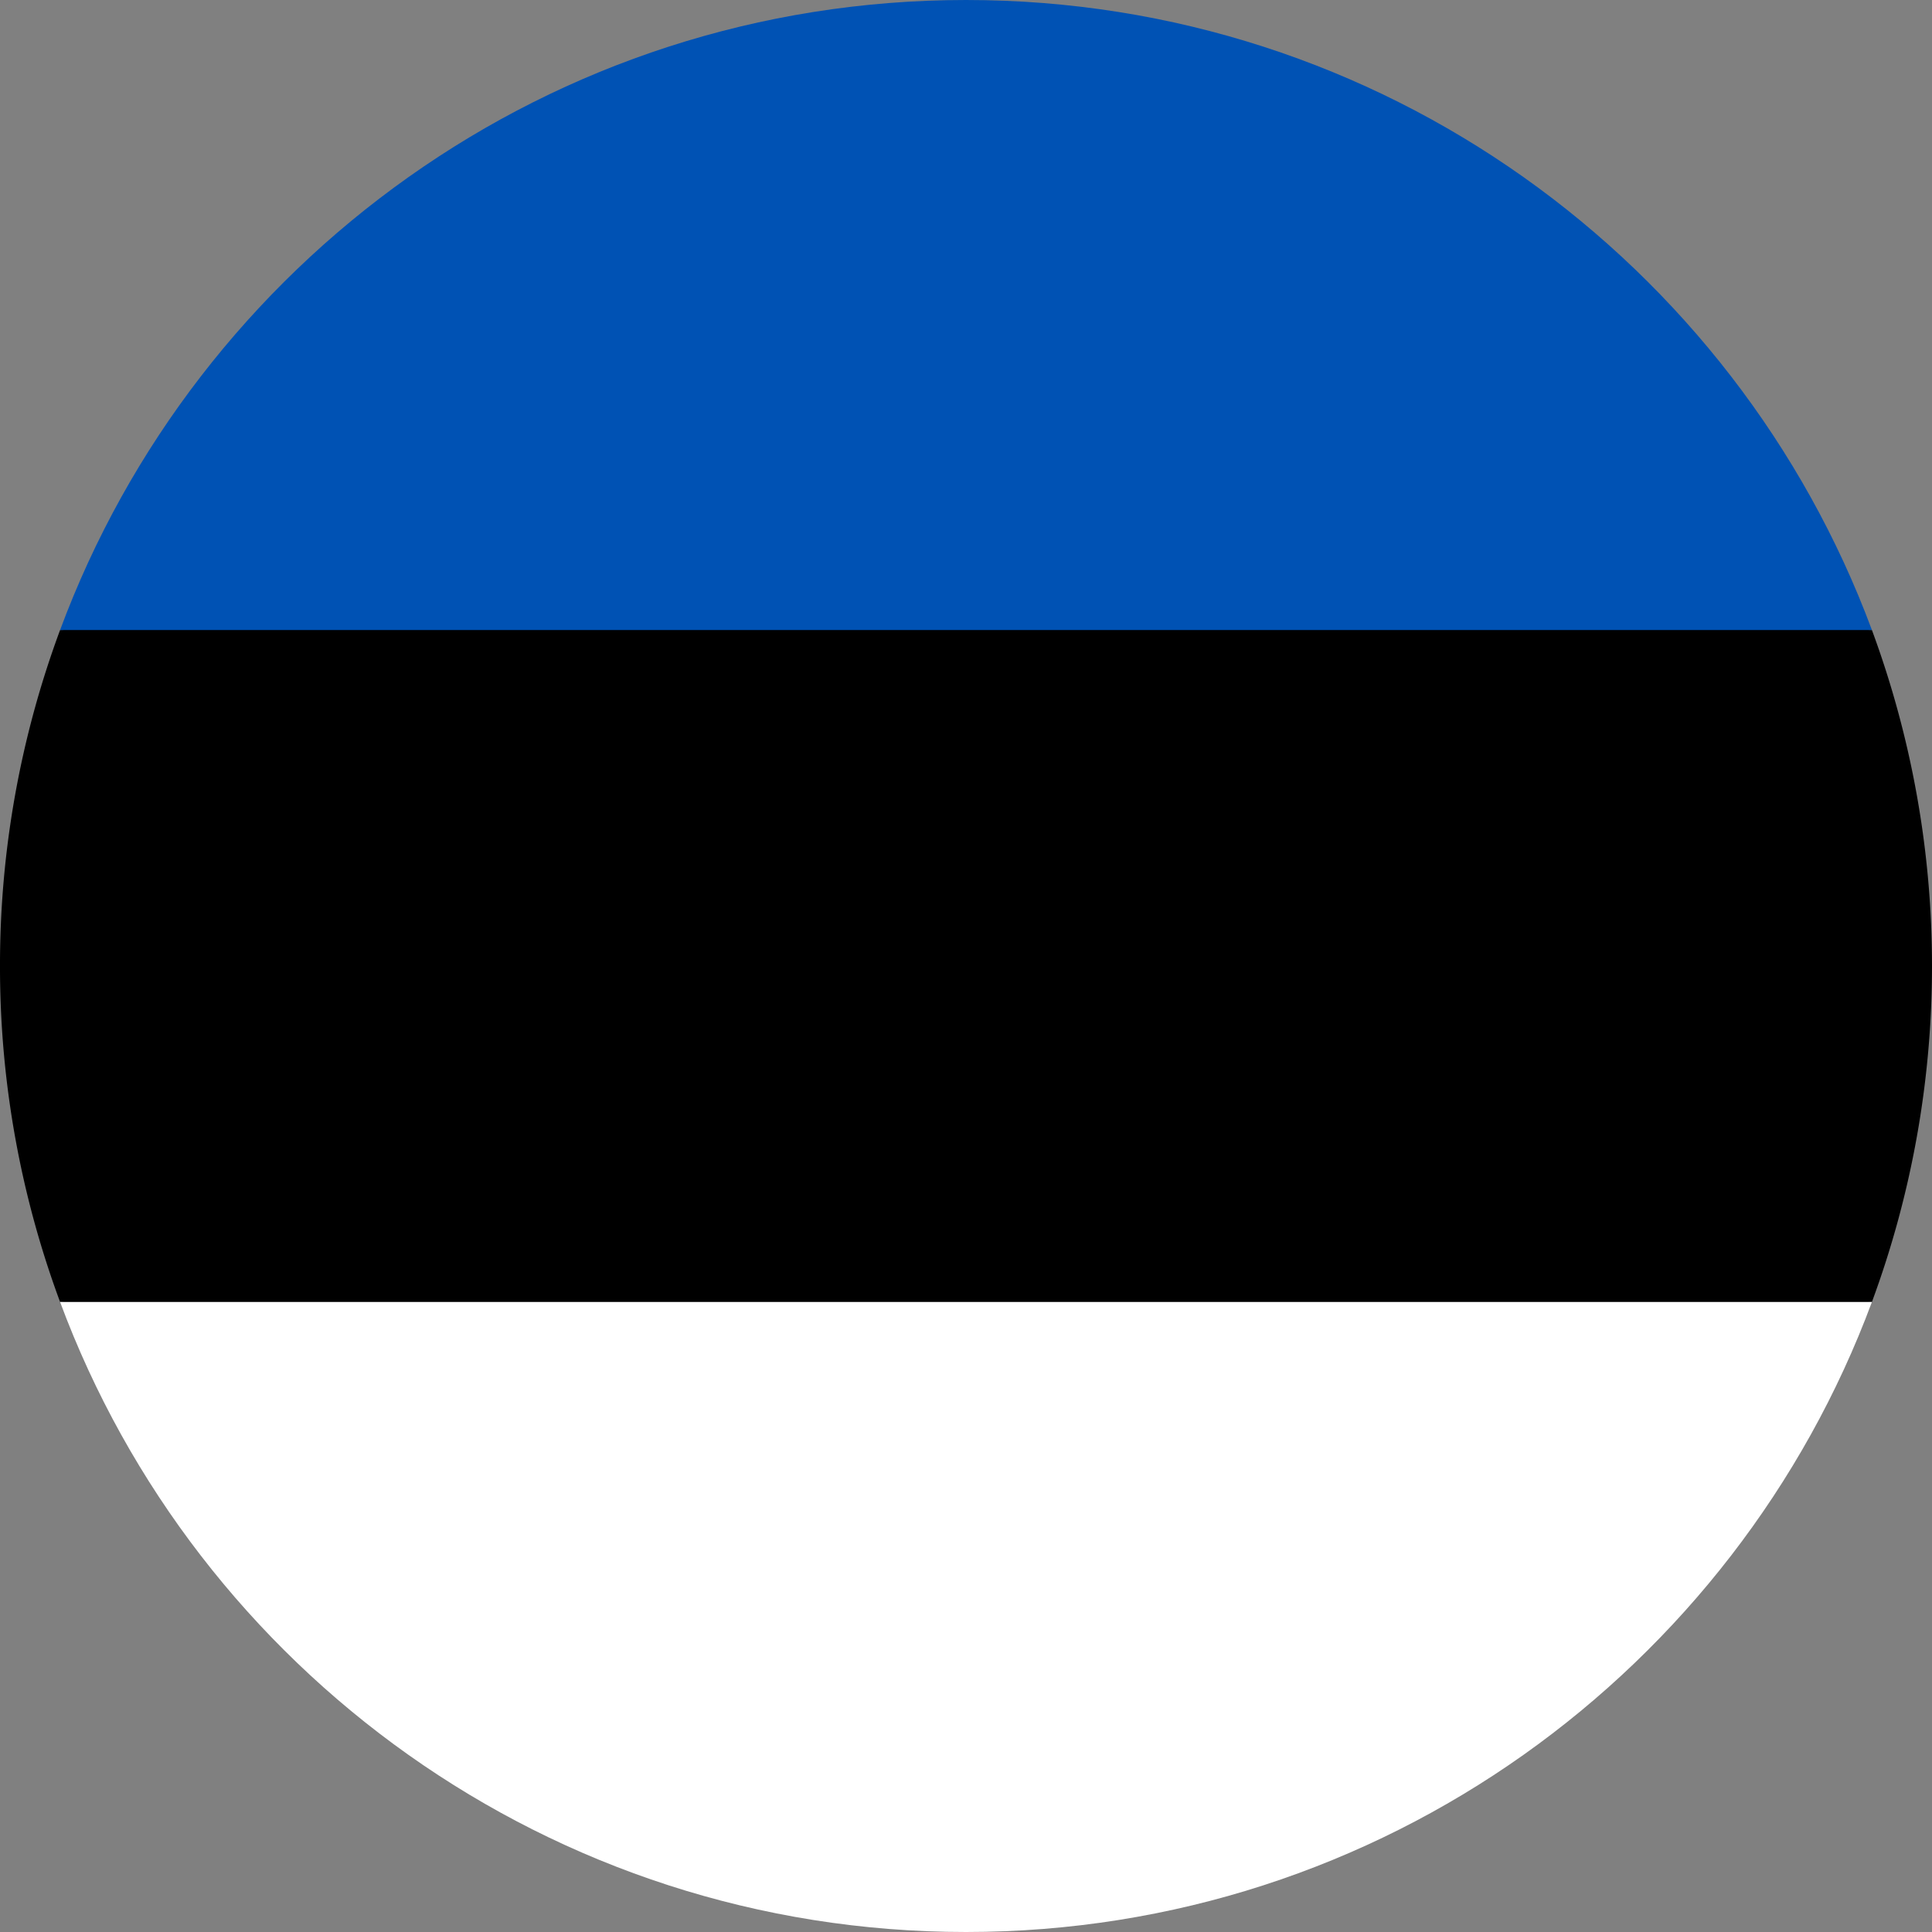
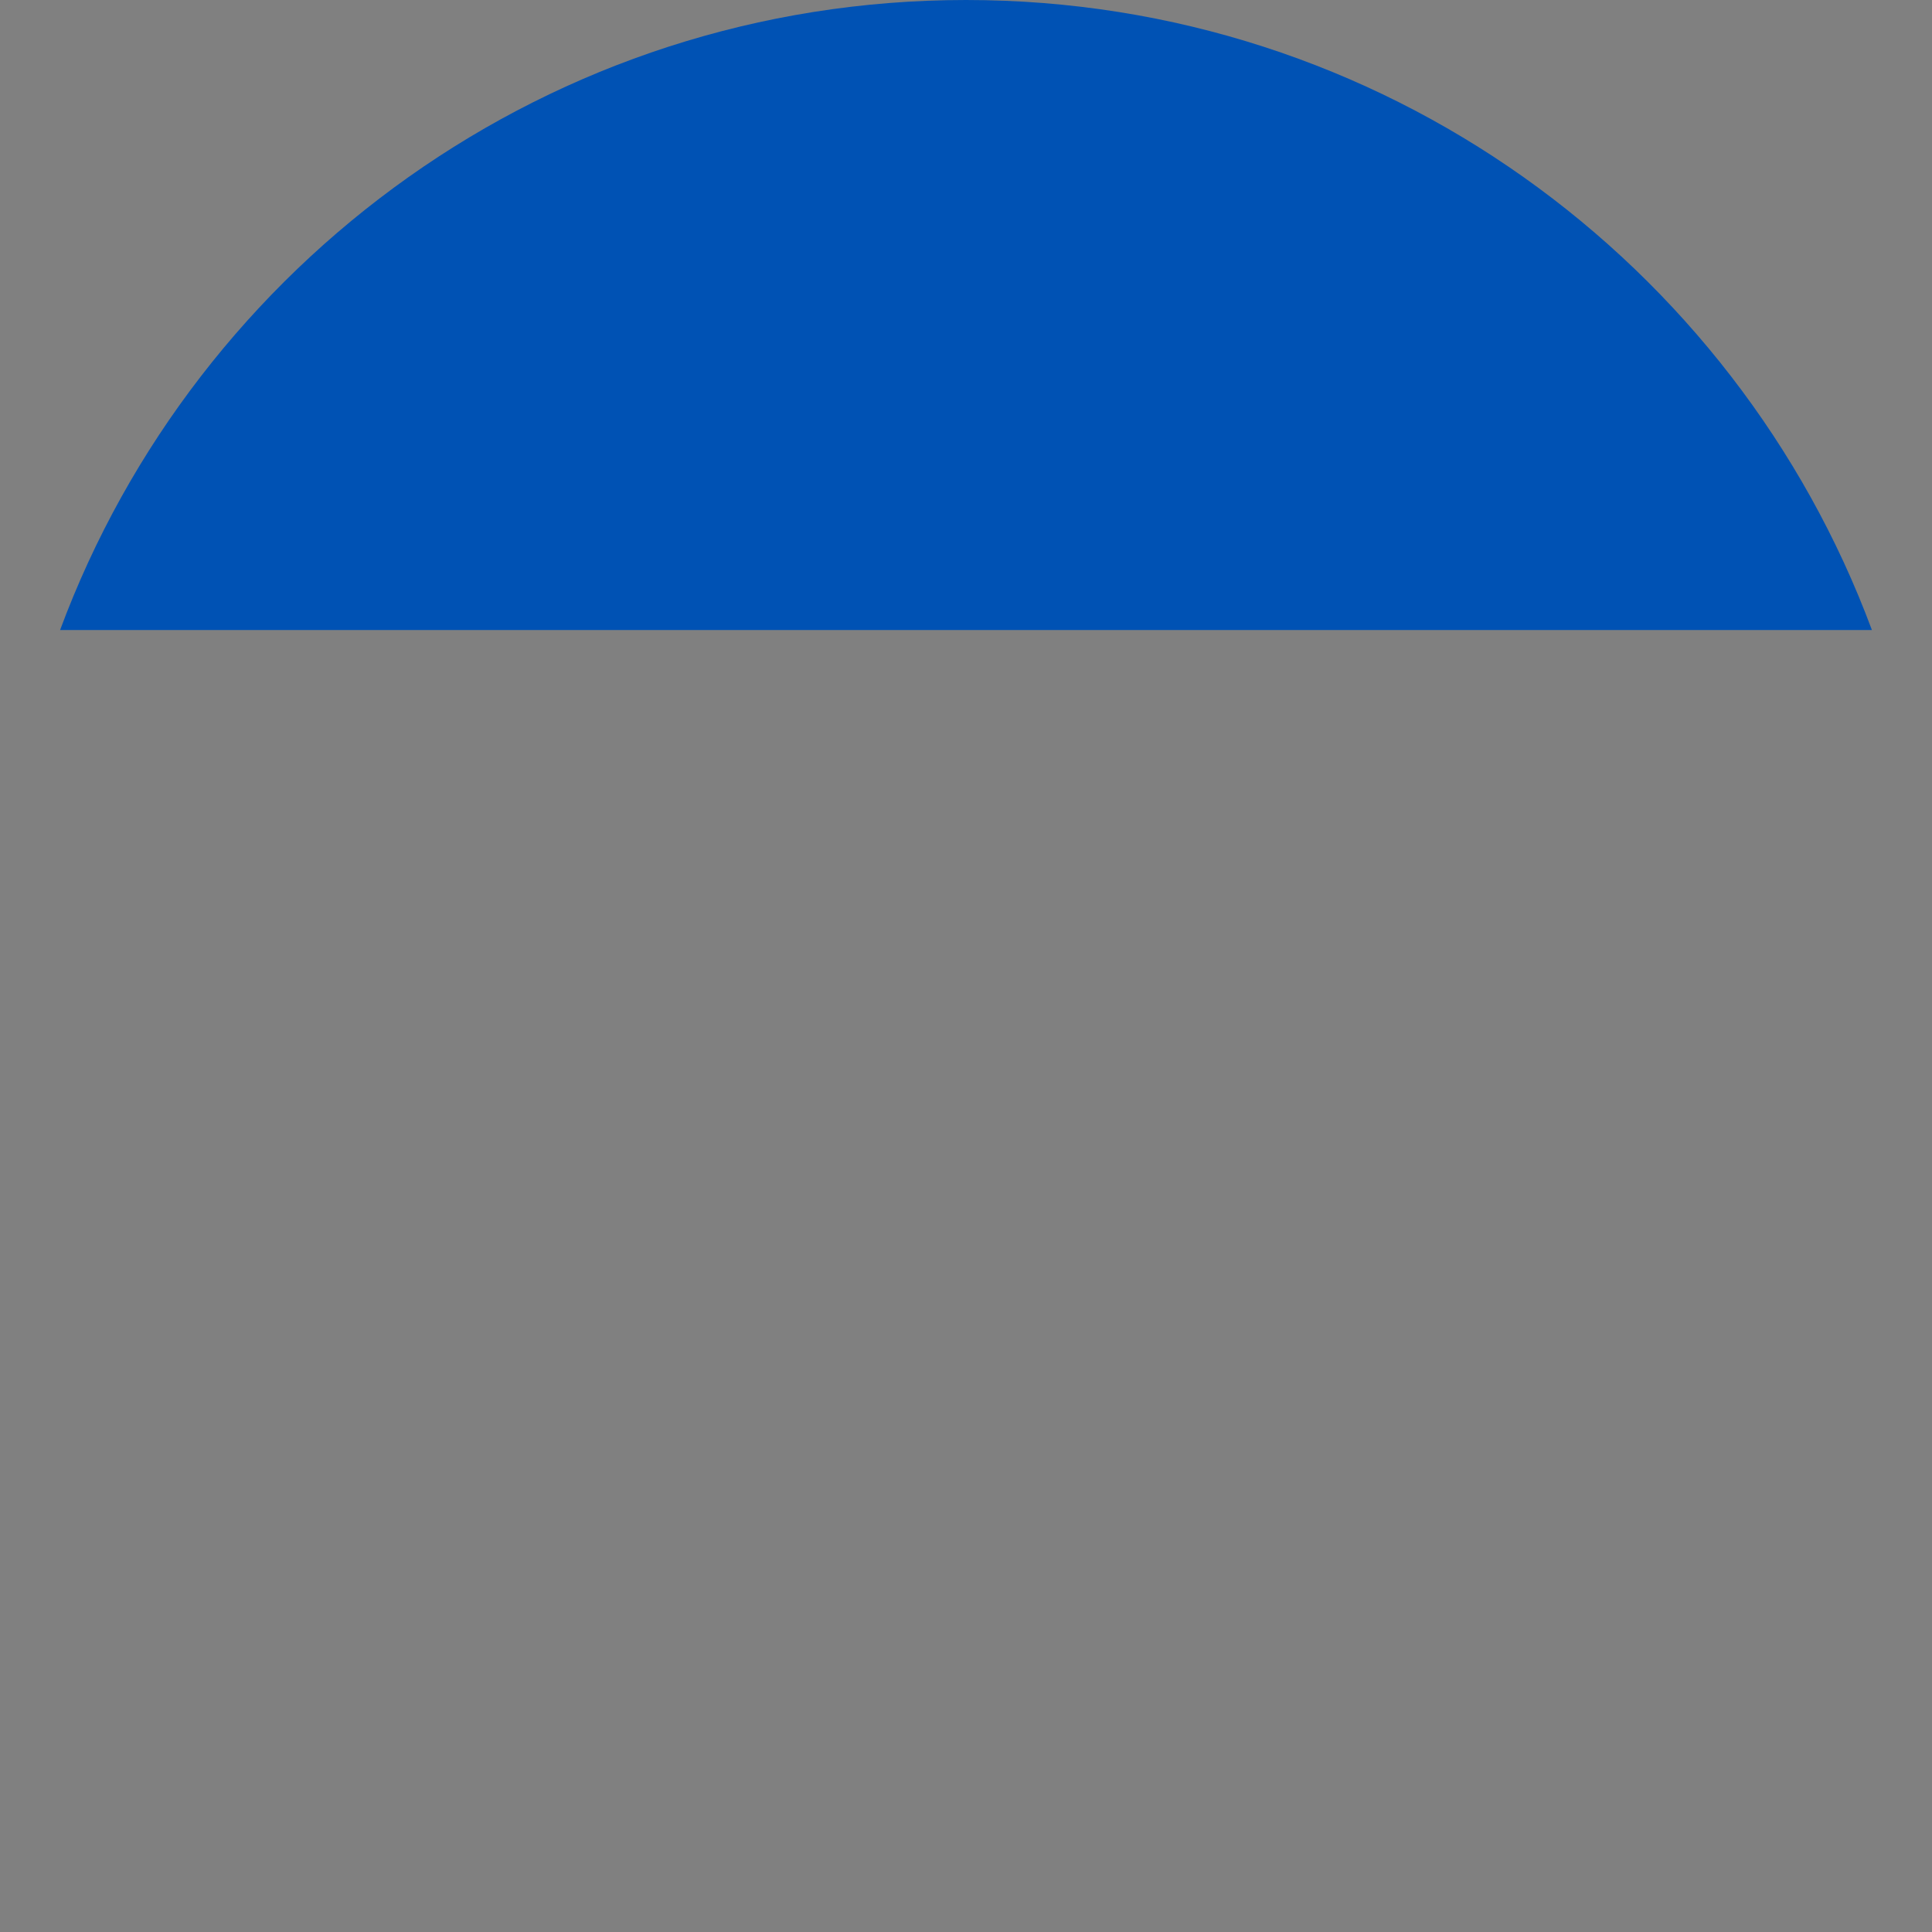
<svg xmlns="http://www.w3.org/2000/svg" viewBox="0 0 420.86 420.86">
  <rect x="0" y="0" width="420.86" height="420.86" fill="#808080" stroke="none" />
  <defs>
    <style>.cls-1{fill:#0052b4;}.cls-2{fill:#fff;}</style>
  </defs>
  <g id="Layer_2" data-name="Layer 2">
    <g id="Layer_1-2" data-name="Layer 1">
-       <path d="M0,210.43a209.9,209.9,0,0,0,13.09,73.19l197.34,9.15,197.34-9.15a211.16,211.16,0,0,0,0-146.38l-197.34-9.15L13.09,137.24A209.9,209.9,0,0,0,0,210.43Z" />
      <path class="cls-1" d="M210.43,0C120,0,42.82,57.11,13.09,137.24H407.77C378,57.11,300.91,0,210.43,0Z" />
-       <path class="cls-2" d="M407.77,283.62H13.09C42.82,363.75,120,420.86,210.43,420.86S378,363.75,407.77,283.62Z" />
    </g>
  </g>
</svg>